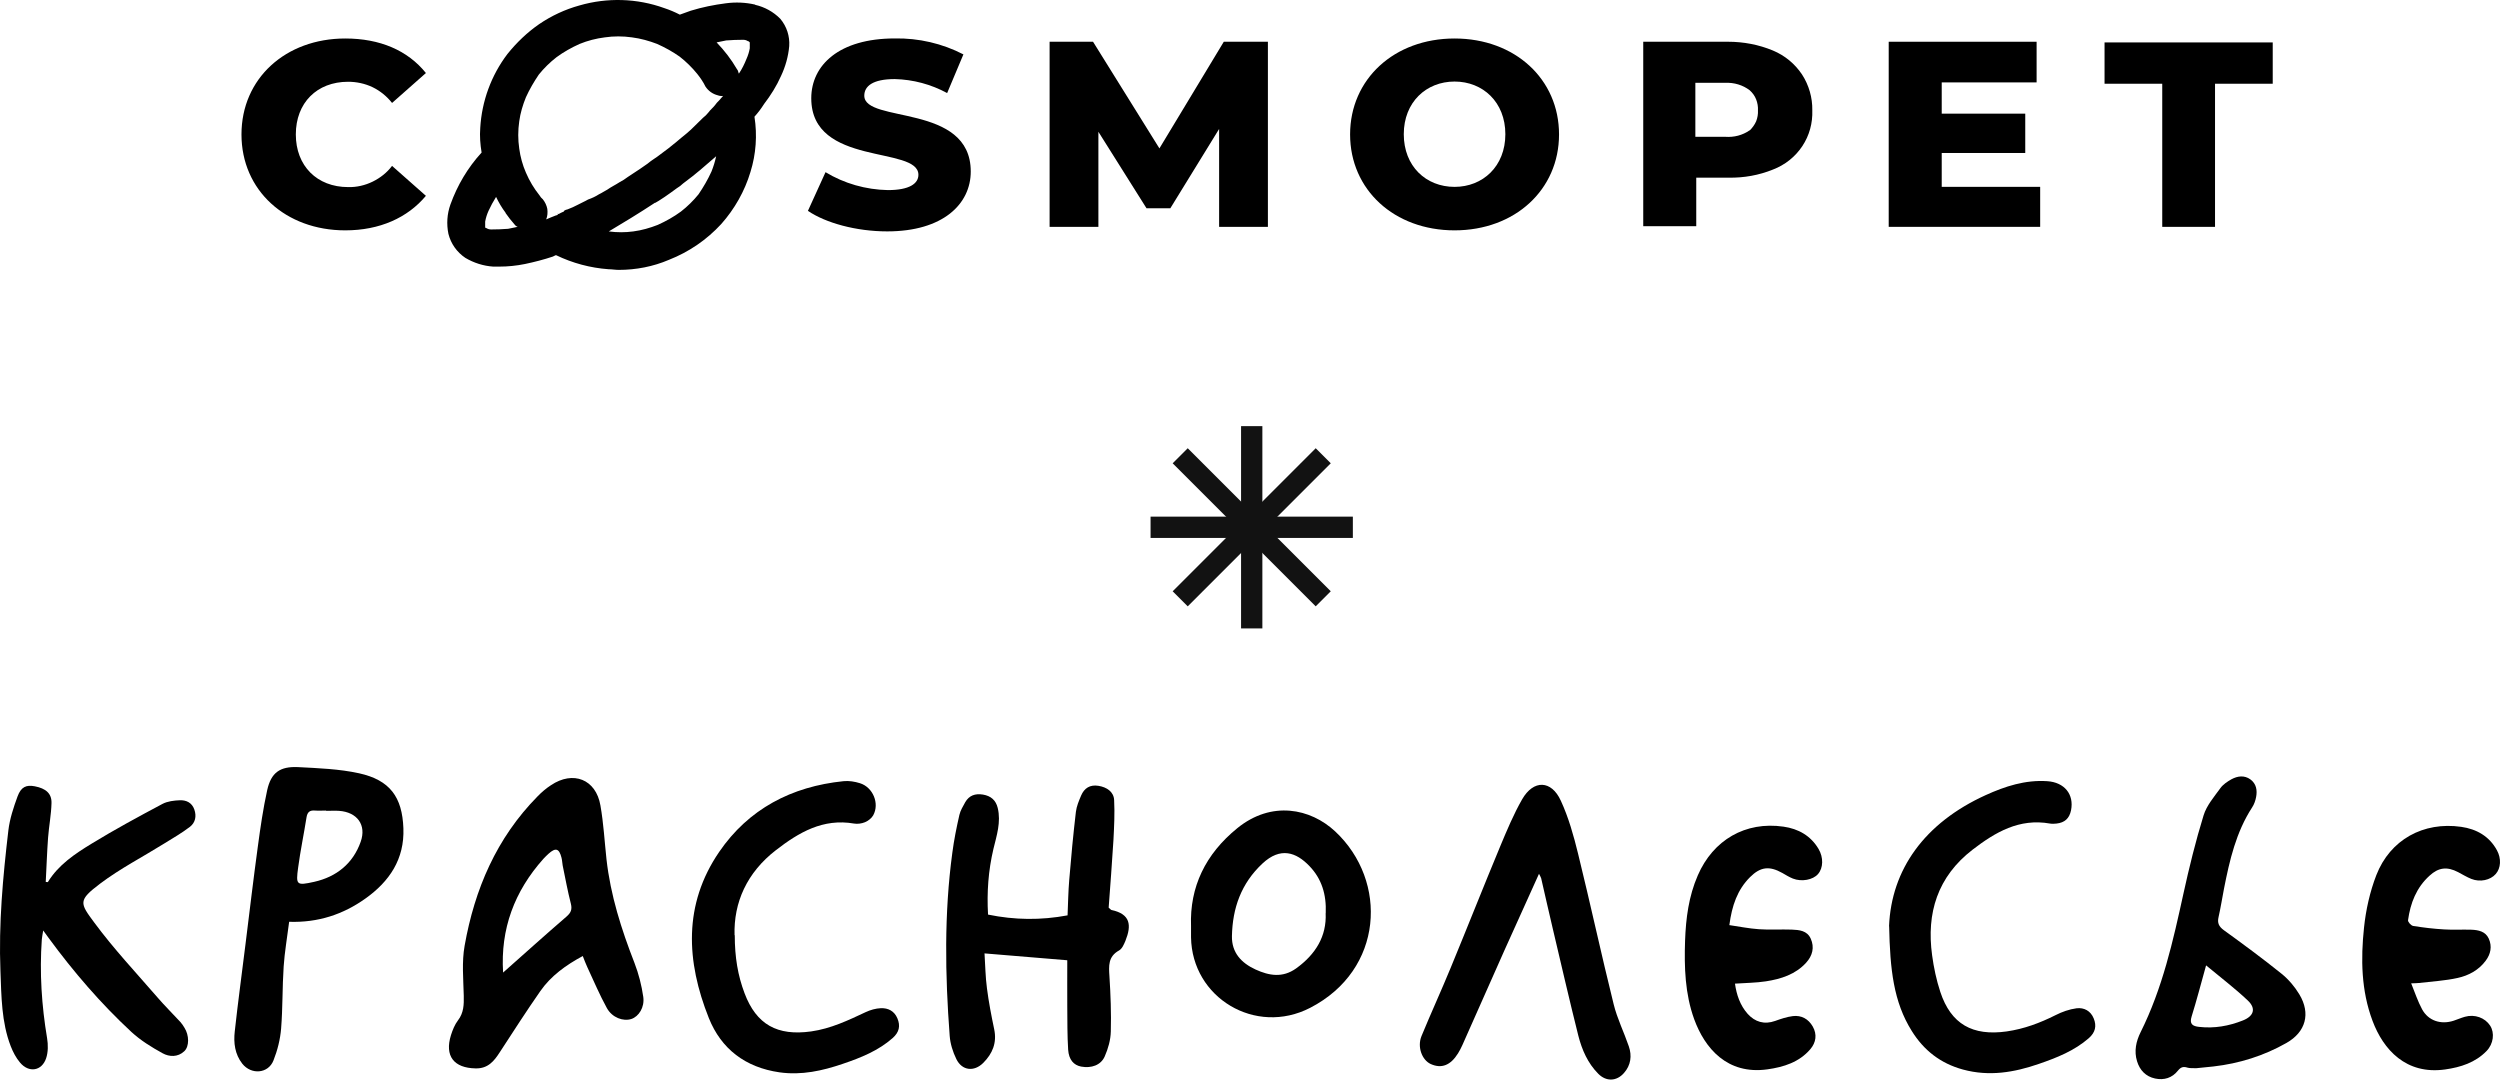
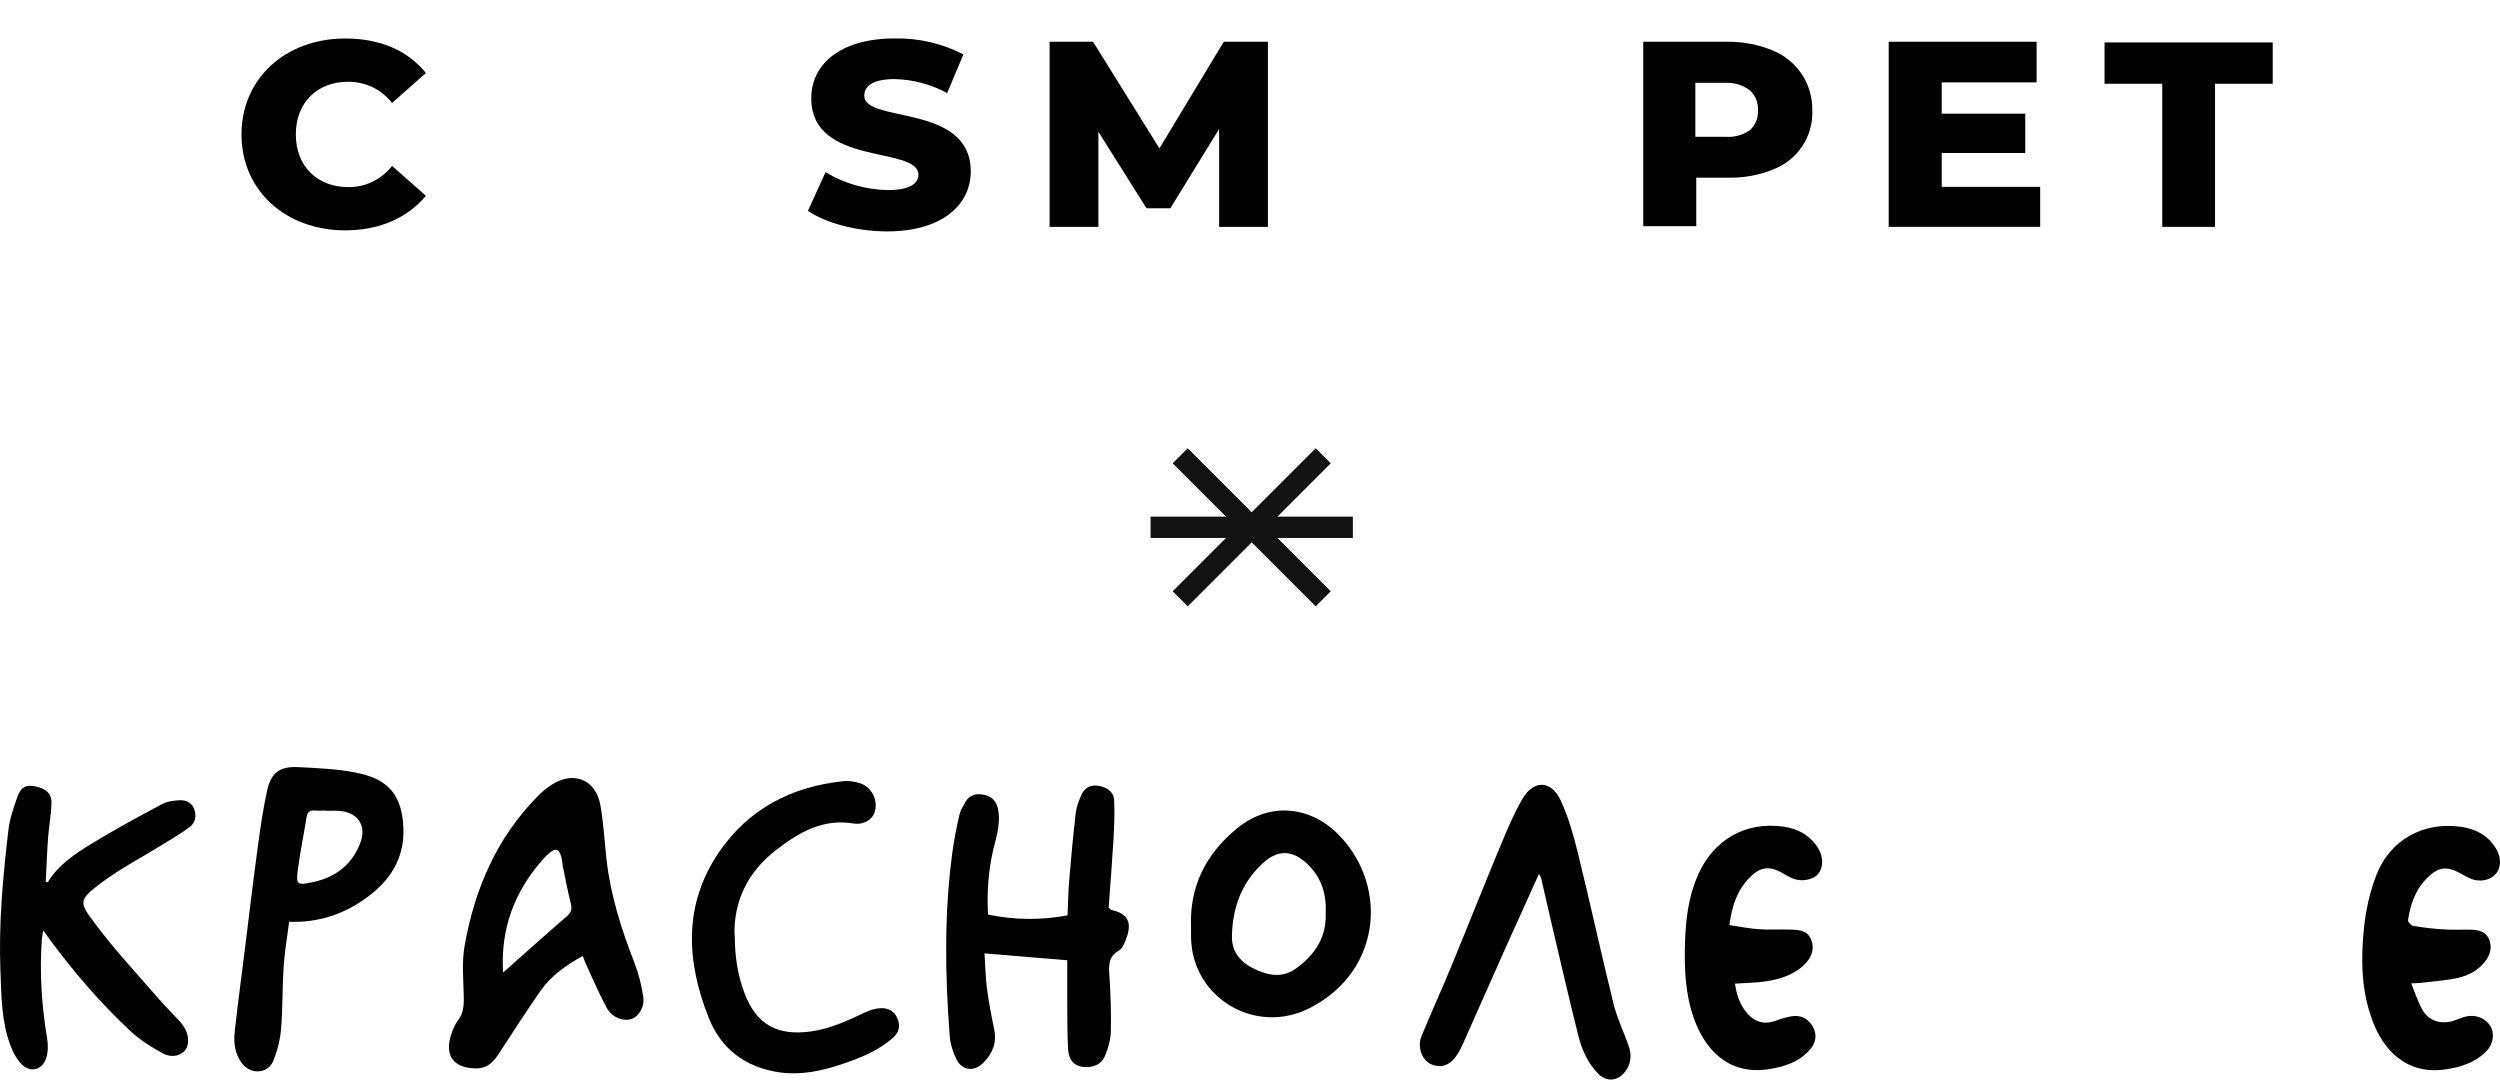
<svg xmlns="http://www.w3.org/2000/svg" width="176" height="76" viewBox="0 0 176 76" fill="none">
  <path d="M24.496 5.756C25.092 5.756 25.688 5.879 26.236 6.141C26.77 6.402 27.24 6.787 27.601 7.248L29.984 5.141C28.698 3.541 26.738 2.71 24.308 2.71C20.105 2.71 17 5.525 17 9.464C17 13.402 20.105 16.217 24.308 16.217C26.738 16.217 28.698 15.325 29.984 13.786L27.601 11.679C27.24 12.156 26.77 12.525 26.236 12.787C25.703 13.048 25.107 13.187 24.511 13.171C22.316 13.171 20.826 11.679 20.826 9.464C20.826 7.248 22.3 5.756 24.511 5.756H24.496Z" fill="black" />
  <path d="M60.846 6.737C60.846 6.075 61.426 5.567 62.994 5.567C64.28 5.598 65.55 5.937 66.679 6.552L67.824 3.829C66.334 3.06 64.672 2.675 62.994 2.706C59.074 2.706 57.113 4.583 57.113 6.921C57.113 11.752 64.656 10.244 64.656 12.306C64.656 12.921 64.029 13.383 62.508 13.383C60.955 13.352 59.434 12.921 58.117 12.121L56.878 14.844C58.117 15.69 60.265 16.29 62.461 16.29C66.381 16.29 68.341 14.367 68.341 12.075C68.341 7.244 60.846 8.706 60.846 6.737Z" fill="black" />
  <path d="M86.155 2.939L81.623 10.447L76.95 2.939H73.892V15.97H77.327V9.277L80.714 14.662H82.392L85.826 9.078V15.97H89.26V2.939H86.155Z" fill="black" />
-   <path d="M102.402 2.71C98.152 2.71 95.047 5.571 95.047 9.464C95.047 13.356 98.152 16.217 102.402 16.217C106.651 16.217 109.756 13.356 109.756 9.464C109.756 5.571 106.651 2.71 102.402 2.71ZM102.402 13.156C100.394 13.156 98.826 11.71 98.826 9.448C98.826 7.187 100.41 5.741 102.402 5.741C104.393 5.741 105.977 7.187 105.977 9.448C105.977 11.71 104.393 13.156 102.402 13.156Z" fill="black" />
-   <path d="M53.161 0.324C52.487 0.17 51.797 0.139 51.107 0.231C50.26 0.339 49.429 0.508 48.63 0.754C48.394 0.847 48.096 0.939 47.861 1.031C47.501 0.847 47.14 0.693 46.764 0.57C44.85 -0.122 42.749 -0.184 40.789 0.385C39.785 0.662 38.829 1.108 37.966 1.693C37.119 2.277 36.367 3.001 35.724 3.801C34.579 5.308 33.92 7.123 33.81 9C33.764 9.585 33.81 10.169 33.905 10.739C32.932 11.8 32.195 13.046 31.709 14.4C31.474 15.062 31.427 15.769 31.568 16.462C31.741 17.154 32.164 17.754 32.76 18.154C33.356 18.508 34.03 18.723 34.72 18.769H35.144C35.755 18.769 36.367 18.708 36.962 18.585C37.621 18.446 38.28 18.277 38.923 18.062L39.111 17.969H39.158C40.303 18.523 41.557 18.861 42.843 18.954C43.078 18.954 43.313 19 43.564 19C44.772 19 45.979 18.769 47.093 18.292C48.504 17.738 49.759 16.877 50.778 15.769C51.719 14.708 52.425 13.462 52.832 12.108C53.224 10.846 53.318 9.523 53.114 8.216C53.365 7.939 53.585 7.647 53.789 7.323C54.259 6.708 54.667 6.062 54.981 5.354C55.294 4.693 55.498 3.97 55.561 3.247C55.608 2.554 55.388 1.862 54.934 1.324C54.447 0.831 53.836 0.493 53.161 0.339V0.324ZM39.691 14.892C39.566 14.939 39.425 15.015 39.315 15.077L39.268 15.031V15.123C39.268 15.123 39.174 15.169 39.127 15.169C38.891 15.262 38.656 15.354 38.452 15.446C38.546 15.216 38.562 14.954 38.531 14.708C38.484 14.462 38.374 14.231 38.217 14.031C38.123 13.954 38.044 13.862 37.982 13.754C37.59 13.262 37.276 12.739 37.025 12.154C36.79 11.616 36.633 11.046 36.555 10.462C36.461 9.831 36.461 9.185 36.555 8.539C36.633 7.954 36.806 7.385 37.025 6.847C37.276 6.293 37.59 5.754 37.935 5.247C38.295 4.8 38.719 4.385 39.174 4.031C39.675 3.662 40.224 3.354 40.804 3.093C41.369 2.862 41.965 2.708 42.577 2.631C43.204 2.539 43.847 2.539 44.49 2.631C45.101 2.708 45.697 2.877 46.262 3.093C46.81 3.339 47.344 3.631 47.846 3.985C48.3 4.339 48.724 4.754 49.084 5.2C49.304 5.477 49.508 5.77 49.664 6.093C49.868 6.4 50.166 6.616 50.527 6.708C50.653 6.754 50.778 6.77 50.903 6.754C50.809 6.847 50.715 6.985 50.621 7.077C50.511 7.17 50.417 7.293 50.339 7.4C50.198 7.585 50.01 7.723 49.868 7.923C49.759 8.062 49.633 8.185 49.492 8.293L48.645 9.123C48.426 9.323 48.206 9.508 47.971 9.693C47.877 9.785 47.736 9.877 47.642 9.97C47.265 10.293 46.873 10.585 46.497 10.862C46.215 11.093 45.87 11.277 45.587 11.523L45.054 11.893L44.192 12.462C44.019 12.6 43.815 12.723 43.611 12.831C43.329 13.016 43.031 13.154 42.749 13.354C42.561 13.446 42.373 13.585 42.169 13.677C41.934 13.831 41.667 13.954 41.4 14.046C41.165 14.185 40.93 14.277 40.679 14.415C40.444 14.539 40.209 14.646 39.958 14.739C39.879 14.754 39.785 14.785 39.722 14.831L39.691 14.892ZM35.583 14.985C35.771 15.262 36.006 15.554 36.21 15.785C36.273 15.877 36.351 15.939 36.445 15.969L35.771 16.108C35.379 16.139 34.971 16.154 34.579 16.154C34.453 16.154 34.344 16.123 34.25 16.062C34.218 16.062 34.187 16.046 34.156 16.015V15.6C34.203 15.339 34.281 15.092 34.391 14.846C34.548 14.508 34.72 14.185 34.924 13.862C35.112 14.262 35.332 14.631 35.598 14.985H35.583ZM52.017 5.185C51.97 5.093 51.97 4.954 51.876 4.862C51.484 4.185 50.998 3.554 50.449 2.985L51.123 2.847C51.515 2.816 51.923 2.801 52.315 2.801C52.44 2.801 52.55 2.831 52.644 2.893C52.675 2.893 52.707 2.908 52.738 2.939L52.785 2.985V3.401C52.738 3.662 52.66 3.908 52.55 4.154C52.409 4.508 52.236 4.862 52.017 5.185ZM46.136 14.277C46.23 14.231 46.277 14.185 46.371 14.139L46.795 13.862C47.077 13.677 47.375 13.446 47.657 13.246C47.814 13.154 47.955 13.046 48.081 12.923C48.363 12.693 48.708 12.462 48.99 12.216C49.084 12.123 49.178 12.077 49.273 11.985L50.417 11C50.339 11.37 50.229 11.723 50.088 12.077C49.837 12.631 49.523 13.169 49.178 13.677C48.818 14.123 48.394 14.539 47.94 14.892C47.438 15.262 46.889 15.569 46.309 15.831C45.76 16.046 45.18 16.215 44.584 16.292C44.019 16.369 43.439 16.369 42.859 16.292C43.815 15.723 44.96 15.031 46.105 14.277H46.136Z" fill="black" />
  <path d="M124.81 3.555C125.657 3.908 126.363 4.493 126.865 5.247C127.351 6.001 127.602 6.878 127.586 7.77C127.617 8.662 127.382 9.539 126.88 10.293C126.378 11.047 125.657 11.616 124.81 11.939C123.822 12.339 122.772 12.524 121.705 12.508H119.416V15.923H115.684V2.939H121.658C122.74 2.939 123.807 3.139 124.81 3.555ZM123.179 9.185C123.368 9.001 123.524 8.785 123.634 8.539C123.728 8.293 123.775 8.031 123.76 7.77C123.775 7.508 123.728 7.247 123.634 7.001C123.54 6.755 123.383 6.539 123.179 6.355C122.693 5.985 122.082 5.801 121.454 5.831H119.353V9.631H121.454C122.066 9.677 122.678 9.524 123.179 9.17V9.185Z" fill="black" />
  <path d="M143.628 13.108V15.97H132.965V2.939H143.377V5.801H136.697V8.001H142.578V10.77H136.697V13.154H143.628V13.108Z" fill="black" />
  <path d="M152.222 5.895H148.16V2.987H160V5.895H155.938V15.971H152.222V5.895Z" fill="black" />
  <path d="M41.031 67.302C39.832 67.947 38.785 68.706 38.042 69.77C37.057 71.181 36.127 72.632 35.19 74.069C34.784 74.7 34.357 75.236 33.482 75.215C31.947 75.188 31.292 74.341 31.747 72.876C31.864 72.51 32.015 72.13 32.243 71.832C32.649 71.303 32.663 70.727 32.649 70.103C32.621 68.923 32.504 67.716 32.711 66.57C33.413 62.61 34.949 59.003 37.842 56.067C38.124 55.775 38.441 55.504 38.785 55.28C40.349 54.229 41.954 54.86 42.27 56.704C42.491 57.959 42.56 59.233 42.697 60.495C42.98 63.024 43.744 65.424 44.667 67.79C44.963 68.557 45.17 69.37 45.287 70.184C45.39 70.923 44.963 71.567 44.447 71.737C43.875 71.92 43.104 71.649 42.725 70.971C42.209 70.035 41.795 69.045 41.341 68.075C41.23 67.845 41.148 67.601 41.024 67.296L41.031 67.302ZM35.418 68.469C36.912 67.146 38.386 65.817 39.888 64.522C40.197 64.251 40.287 64.027 40.191 63.627C39.963 62.739 39.798 61.83 39.612 60.928C39.578 60.745 39.578 60.562 39.529 60.379C39.364 59.728 39.116 59.654 38.62 60.101C38.496 60.217 38.372 60.332 38.262 60.454C36.21 62.746 35.225 65.404 35.418 68.462V68.469Z" fill="black" />
  <path d="M75.123 67.601C73.187 67.438 71.3 67.282 69.31 67.119C69.365 67.947 69.372 68.774 69.482 69.581C69.606 70.55 69.792 71.506 69.992 72.462C70.191 73.412 69.875 74.171 69.22 74.829C68.573 75.473 67.726 75.378 67.326 74.558C67.078 74.049 66.899 73.48 66.858 72.924C66.534 68.624 66.465 64.319 67.044 60.033C67.161 59.138 67.34 58.25 67.54 57.375C67.609 57.063 67.795 56.765 67.953 56.474C68.228 55.999 68.649 55.85 69.2 55.938C69.764 56.033 70.109 56.338 70.24 56.88C70.481 57.877 70.164 58.827 69.936 59.769C69.578 61.288 69.468 62.82 69.558 64.387C71.438 64.773 73.277 64.793 75.157 64.441C75.192 63.6 75.205 62.773 75.274 61.946C75.405 60.345 75.556 58.745 75.743 57.152C75.791 56.758 75.956 56.372 76.114 55.999C76.335 55.49 76.727 55.226 77.327 55.321C77.926 55.416 78.408 55.748 78.435 56.324C78.484 57.26 78.435 58.196 78.387 59.132C78.291 60.752 78.16 62.366 78.05 63.898C78.181 64.014 78.208 64.054 78.236 64.061C79.593 64.346 79.668 65.139 79.234 66.224C79.131 66.475 79 66.787 78.787 66.909C78.001 67.343 78.057 68.001 78.105 68.74C78.188 70.028 78.236 71.33 78.201 72.618C78.188 73.208 78.015 73.819 77.774 74.368C77.506 74.992 76.824 75.222 76.108 75.087C75.591 74.985 75.247 74.612 75.198 73.9C75.136 72.89 75.143 71.873 75.136 70.862C75.129 69.777 75.136 68.692 75.136 67.608L75.123 67.601Z" fill="black" />
  <path d="M3.371 62.095C4.115 60.881 5.279 60.108 6.457 59.389C8.075 58.399 9.756 57.491 11.436 56.596C11.794 56.406 12.263 56.352 12.676 56.338C13.124 56.324 13.516 56.514 13.681 56.989C13.847 57.464 13.75 57.911 13.378 58.203C12.807 58.643 12.173 59.003 11.553 59.389C10.052 60.325 8.461 61.145 7.056 62.203C5.486 63.39 5.61 63.566 6.643 64.956C8.006 66.801 9.59 68.489 11.099 70.232C11.608 70.822 12.166 71.371 12.697 71.947C12.807 72.069 12.903 72.212 12.986 72.354C13.323 72.883 13.337 73.669 12.972 74.008C12.518 74.436 11.918 74.409 11.45 74.151C10.672 73.724 9.893 73.242 9.246 72.645C7.083 70.638 5.169 68.408 3.426 66.034C3.316 65.885 3.213 65.743 3.041 65.505C2.999 65.784 2.958 65.96 2.944 66.136C2.779 68.469 2.93 70.788 3.316 73.093C3.392 73.547 3.392 74.069 3.247 74.503C2.944 75.405 2.028 75.548 1.408 74.802C1.126 74.469 0.912 74.056 0.754 73.649C0.1 71.954 0.1 70.143 0.031 68.36C-0.1 65.044 0.203 61.749 0.589 58.46C0.685 57.647 0.954 56.84 1.236 56.067C1.484 55.395 1.849 55.239 2.448 55.355C3.227 55.504 3.647 55.863 3.626 56.541C3.605 57.348 3.447 58.155 3.385 58.962C3.309 59.999 3.275 61.044 3.22 62.088C3.268 62.088 3.323 62.095 3.371 62.102V62.095Z" fill="black" />
  <path d="M108.347 61.512C107.513 63.349 106.714 65.112 105.922 66.882C104.931 69.106 103.946 71.337 102.954 73.568C102.864 73.771 102.761 73.968 102.644 74.158C102.121 74.998 101.487 75.249 100.729 74.91C100.11 74.632 99.758 73.703 100.075 72.937C100.736 71.33 101.46 69.757 102.121 68.15C103.305 65.282 104.442 62.4 105.633 59.538C106.095 58.433 106.563 57.314 107.155 56.277C107.954 54.88 109.215 54.907 109.883 56.372C110.427 57.552 110.785 58.827 111.095 60.094C111.963 63.62 112.727 67.174 113.602 70.699C113.85 71.71 114.332 72.673 114.669 73.663C114.897 74.327 114.814 74.985 114.332 75.534C113.815 76.131 113.078 76.158 112.52 75.595C111.777 74.849 111.37 73.907 111.115 72.917C110.489 70.415 109.91 67.899 109.318 65.39C109.035 64.204 108.774 63.017 108.498 61.83C108.478 61.749 108.423 61.674 108.34 61.505L108.347 61.512Z" fill="black" />
  <path d="M20.355 64.902C20.218 66 20.038 67.017 19.97 68.041C19.873 69.493 19.907 70.957 19.791 72.408C19.729 73.168 19.536 73.941 19.253 74.653C18.888 75.588 17.69 75.683 17.056 74.883C16.533 74.212 16.436 73.418 16.526 72.618C16.753 70.543 17.036 68.482 17.29 66.414C17.573 64.142 17.841 61.871 18.151 59.599C18.33 58.27 18.523 56.928 18.812 55.619C19.088 54.392 19.708 53.944 20.989 54.005C22.421 54.08 23.888 54.134 25.28 54.439C27.456 54.921 28.317 56.114 28.399 58.311C28.482 60.474 27.422 62.054 25.72 63.261C24.157 64.373 22.401 64.963 20.355 64.895V64.902ZM22.965 57.07C22.965 57.07 22.965 57.07 22.965 57.063C22.704 57.063 22.435 57.084 22.18 57.063C21.815 57.03 21.643 57.165 21.581 57.531C21.395 58.711 21.147 59.891 20.989 61.078C20.823 62.305 20.865 62.359 22.118 62.081C23.695 61.729 24.853 60.786 25.39 59.267C25.817 58.074 25.142 57.172 23.868 57.084C23.572 57.063 23.268 57.084 22.965 57.084V57.07Z" fill="black" />
-   <path d="M154.643 75.202C154.367 75.188 154.168 75.215 153.995 75.161C153.699 75.066 153.527 75.127 153.327 75.371C152.921 75.887 152.349 76.063 151.716 75.927C151.061 75.785 150.641 75.344 150.449 74.714C150.228 74.002 150.38 73.31 150.696 72.673C152.239 69.581 152.983 66.251 153.713 62.915C154.119 61.064 154.574 59.213 155.132 57.403C155.345 56.704 155.876 56.094 156.316 55.484C156.502 55.226 156.805 55.023 157.095 54.86C157.522 54.629 157.997 54.561 158.424 54.867C158.851 55.178 158.92 55.64 158.83 56.114C158.782 56.365 158.693 56.623 158.555 56.833C157.418 58.582 156.964 60.556 156.571 62.556C156.44 63.227 156.337 63.898 156.186 64.563C156.089 64.977 156.206 65.227 156.558 65.485C157.935 66.482 159.299 67.485 160.621 68.55C161.117 68.95 161.558 69.472 161.881 70.015C162.68 71.35 162.329 72.652 160.965 73.425C159.374 74.327 157.653 74.87 155.821 75.08C155.394 75.127 154.967 75.168 154.615 75.202H154.643ZM155.311 67.953C154.939 69.289 154.643 70.428 154.292 71.554C154.119 72.096 154.36 72.245 154.822 72.293C155.889 72.415 156.916 72.232 157.901 71.839C158.672 71.534 158.844 70.998 158.245 70.435C157.336 69.574 156.323 68.808 155.297 67.953H155.311Z" fill="black" />
  <path d="M51.727 65.831C51.727 67.397 51.947 68.679 52.415 69.92C53.249 72.137 54.73 72.944 57.106 72.612C58.497 72.415 59.709 71.832 60.942 71.255C61.272 71.1 61.651 70.991 62.009 70.977C62.519 70.957 62.953 71.167 63.173 71.683C63.407 72.232 63.297 72.673 62.85 73.073C61.837 73.968 60.604 74.463 59.344 74.89C57.898 75.385 56.431 75.71 54.881 75.493C52.477 75.148 50.776 73.852 49.901 71.669C48.311 67.682 48.09 63.688 50.632 59.972C52.698 56.955 55.721 55.368 59.385 54.995C59.764 54.955 60.177 55.023 60.542 55.138C61.458 55.423 61.934 56.569 61.472 57.403C61.355 57.606 61.121 57.789 60.894 57.884C60.666 57.979 60.37 58.02 60.129 57.979C57.939 57.599 56.238 58.603 54.626 59.85C52.574 61.437 51.644 63.539 51.713 65.844L51.727 65.831Z" fill="black" />
-   <path d="M132.989 65.214C133.148 61.22 135.483 57.938 139.787 55.979C141.158 55.355 142.576 54.894 144.119 54.995C145.338 55.07 146.027 55.924 145.8 57.05C145.683 57.613 145.359 57.918 144.773 57.979C144.622 57.992 144.47 58.006 144.326 57.979C142.156 57.592 140.469 58.589 138.871 59.816C136.399 61.722 135.613 64.278 136.02 67.248C136.137 68.116 136.323 68.998 136.598 69.832C137.349 72.103 138.871 72.951 141.275 72.612C142.501 72.435 143.616 72.015 144.711 71.466C145.166 71.235 145.676 71.052 146.185 70.984C146.716 70.916 147.184 71.167 147.397 71.696C147.618 72.232 147.508 72.686 147.053 73.086C146.034 73.975 144.801 74.463 143.541 74.897C141.798 75.5 140.042 75.799 138.196 75.297C136.605 74.863 135.434 73.941 134.587 72.578C133.306 70.53 133.058 68.252 132.996 65.207L132.989 65.214Z" fill="black" />
  <path d="M83.849 65.194C83.746 62.447 84.861 60.128 87.106 58.304C89.517 56.345 92.258 56.908 94.001 58.535C97.734 62.027 97.417 68.279 92.237 70.95C88.388 72.937 83.911 70.245 83.849 65.987C83.849 65.763 83.849 65.546 83.849 65.2V65.194ZM93.332 64.285C93.388 62.956 93.036 61.857 92.189 60.976C91.246 59.986 90.137 59.613 88.876 60.793C87.375 62.197 86.769 63.932 86.728 65.906C86.707 67.058 87.382 67.79 88.388 68.252C89.352 68.692 90.295 68.855 91.246 68.177C92.63 67.18 93.401 65.899 93.326 64.292L93.332 64.285Z" fill="black" />
  <path d="M121.736 65.126C122.438 65.227 123.127 65.37 123.829 65.417C124.594 65.472 125.372 65.417 126.137 65.444C126.667 65.465 127.218 65.512 127.473 66.075C127.755 66.699 127.597 67.282 127.156 67.77C126.405 68.597 125.386 68.923 124.318 69.086C123.616 69.194 122.9 69.194 122.142 69.248C122.252 70.028 122.5 70.774 123.037 71.377C123.547 71.94 124.201 72.15 124.973 71.873C125.372 71.73 125.785 71.588 126.212 71.534C126.825 71.459 127.314 71.737 127.617 72.266C127.934 72.822 127.851 73.391 127.445 73.866C126.66 74.781 125.579 75.12 124.422 75.283C121.591 75.676 120.014 73.791 119.27 71.75C118.623 69.96 118.567 68.096 118.629 66.224C118.685 64.651 118.884 63.098 119.525 61.627C120.606 59.132 122.879 57.809 125.558 58.196C126.605 58.345 127.473 58.833 128.024 59.762C128.382 60.366 128.361 61.105 127.989 61.532C127.631 61.946 126.832 62.095 126.219 61.851C125.964 61.749 125.723 61.6 125.475 61.457C124.566 60.949 123.939 61.017 123.203 61.749C122.307 62.644 121.928 63.763 121.749 65.112L121.736 65.126Z" fill="black" />
  <path d="M169.747 69.228C170.015 69.886 170.215 70.503 170.518 71.059C170.959 71.866 171.84 72.15 172.736 71.859C173.004 71.771 173.259 71.656 173.528 71.581C174.223 71.384 174.946 71.649 175.305 72.205C175.635 72.713 175.546 73.486 175.05 73.995C174.258 74.808 173.232 75.134 172.136 75.29C169.382 75.676 167.784 73.893 167.026 71.866C166.227 69.737 166.193 67.513 166.427 65.302C166.558 64.054 166.84 62.78 167.295 61.607C168.266 59.111 170.608 57.83 173.266 58.209C174.354 58.365 175.25 58.874 175.787 59.864C176.104 60.447 176.062 61.118 175.697 61.532C175.325 61.959 174.602 62.122 173.989 61.878C173.659 61.749 173.362 61.559 173.046 61.396C172.274 60.996 171.675 61.064 171.041 61.647C170.112 62.488 169.692 63.58 169.526 64.78C169.506 64.902 169.74 65.166 169.891 65.187C170.608 65.302 171.338 65.39 172.068 65.431C172.701 65.472 173.342 65.431 173.982 65.451C174.478 65.472 174.974 65.567 175.208 66.075C175.456 66.631 175.346 67.167 174.988 67.641C174.499 68.299 173.789 68.679 173.018 68.848C172.13 69.045 171.207 69.092 170.304 69.201C170.16 69.221 170.015 69.215 169.747 69.228Z" fill="black" />
-   <path d="M88.121 30V44.241" stroke="#121212" stroke-width="1.5" />
  <path d="M81 37.121L95.241 37.121" stroke="#121212" stroke-width="1.5" />
  <path d="M83.086 32.086L93.156 42.156" stroke="#121212" stroke-width="1.5" />
  <path d="M83.086 42.156L93.156 32.086" stroke="#121212" stroke-width="1.5" />
</svg>